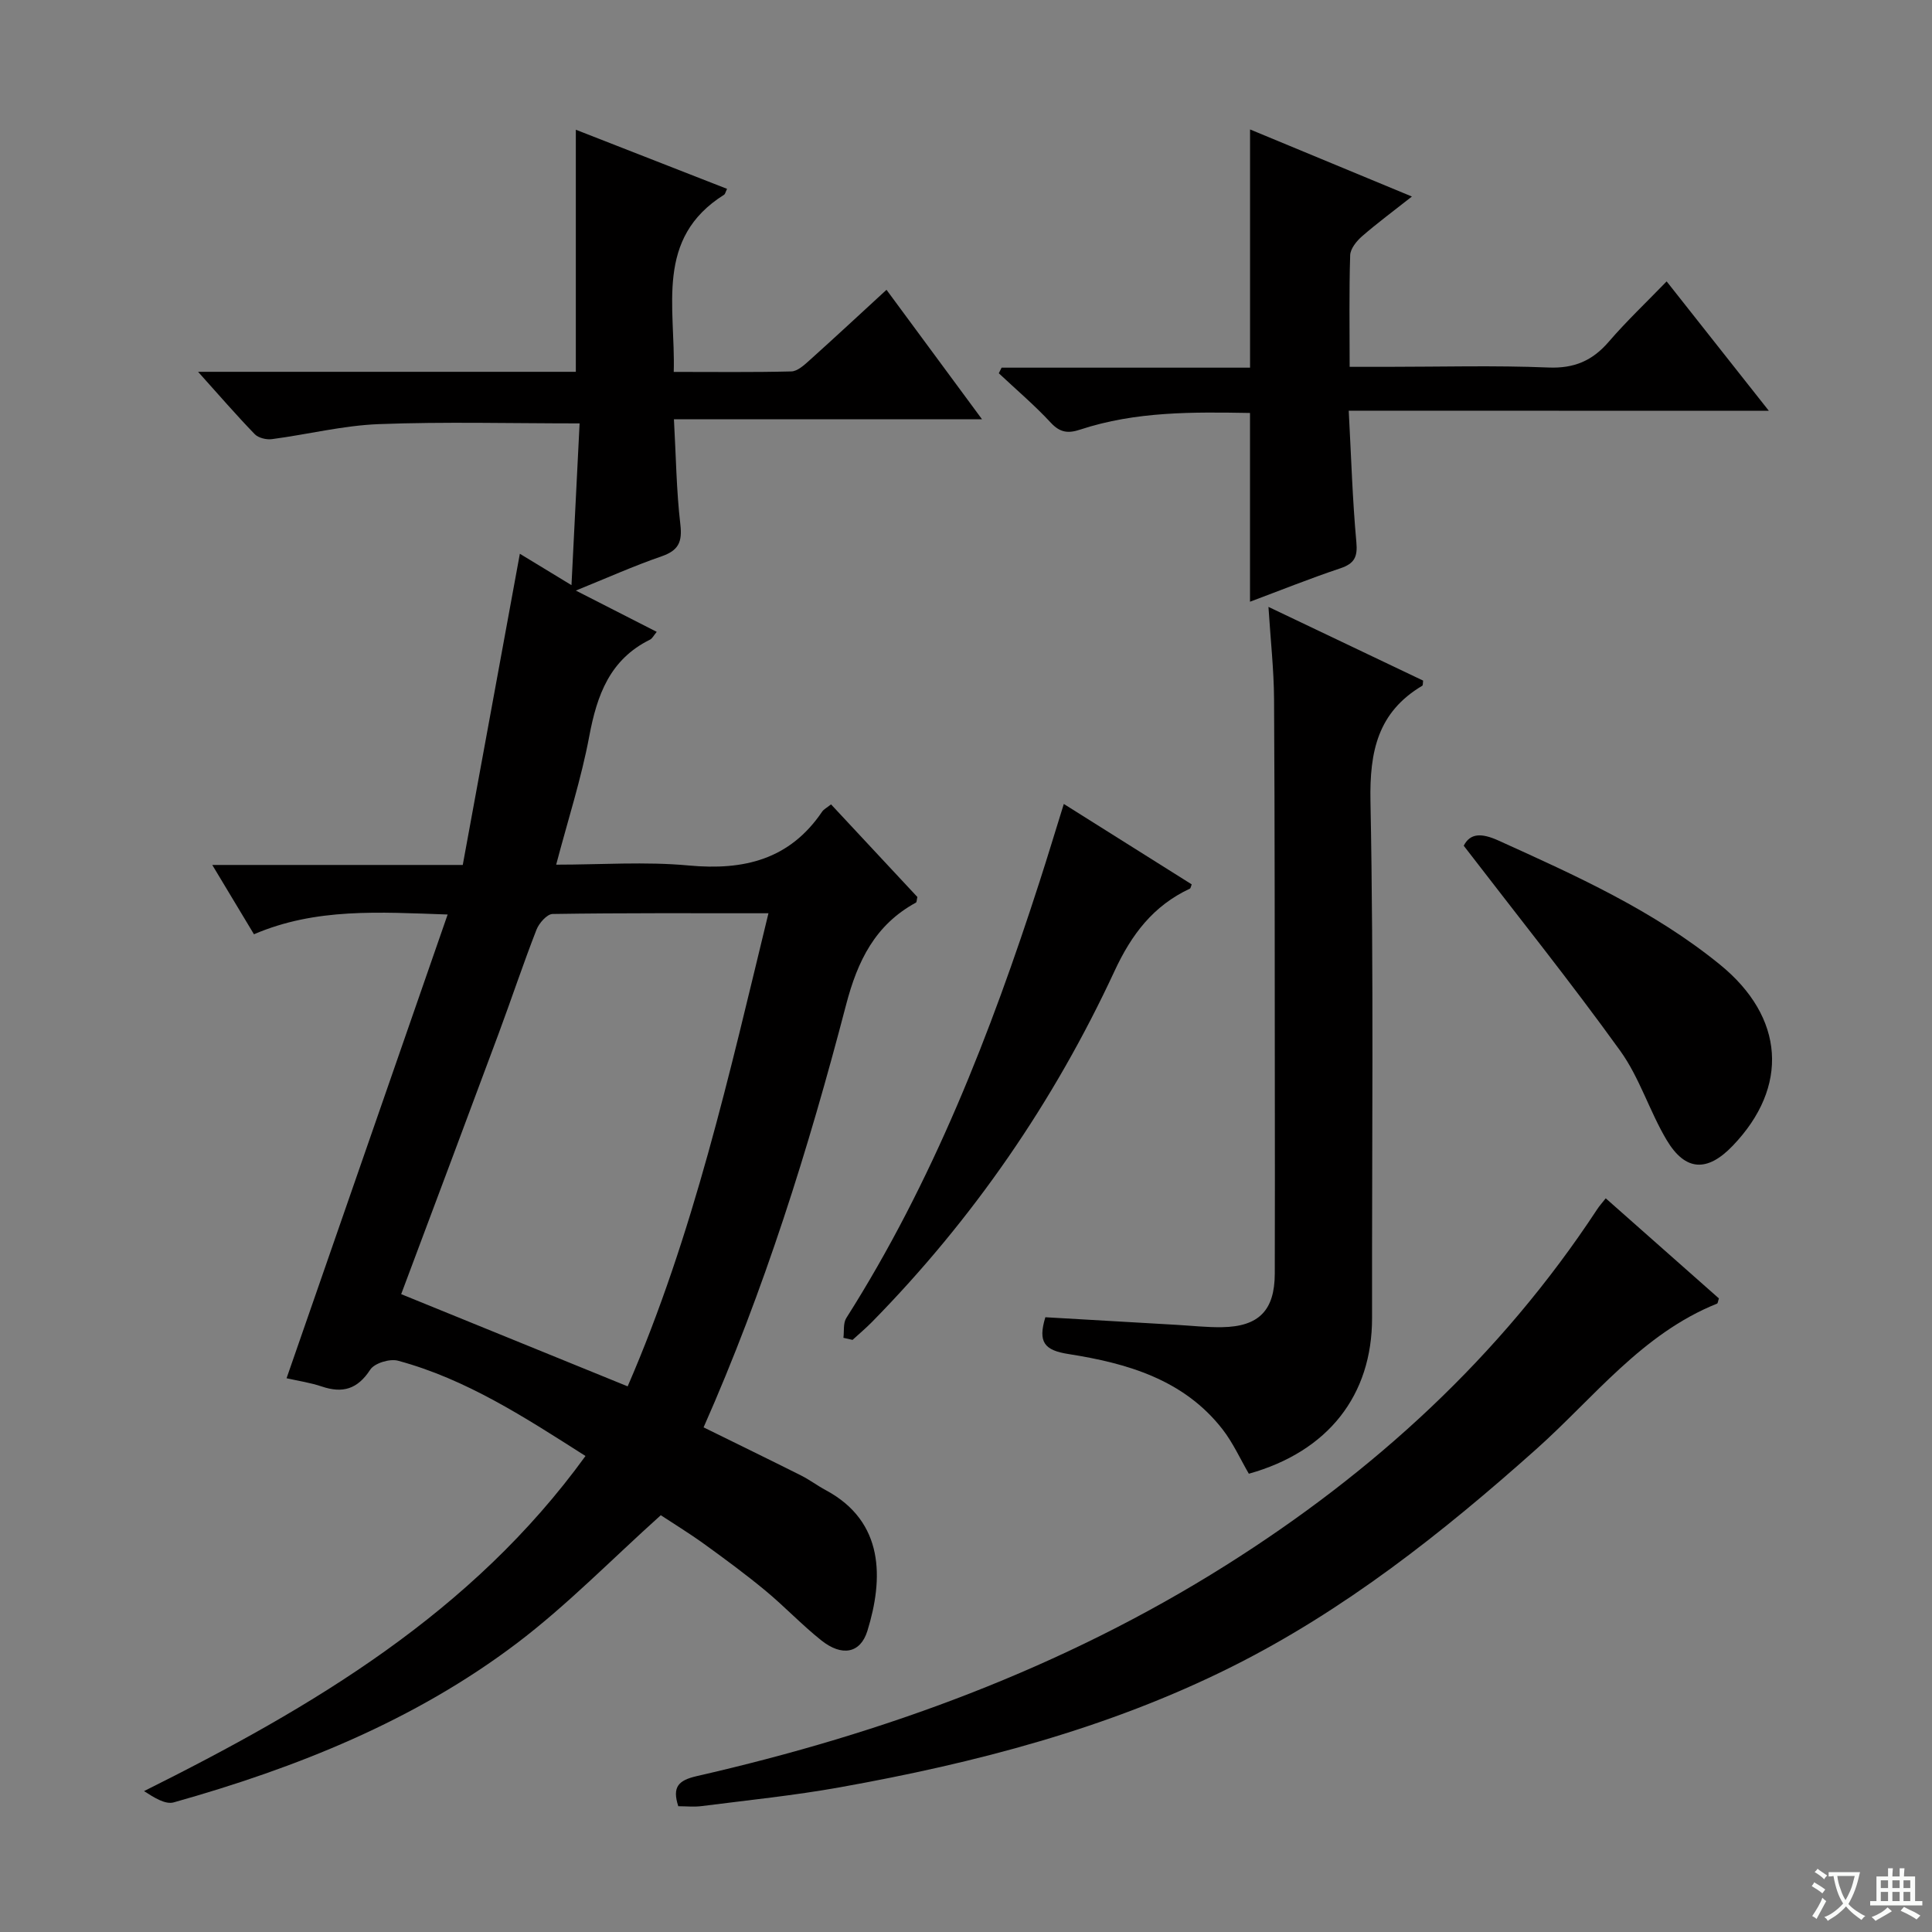
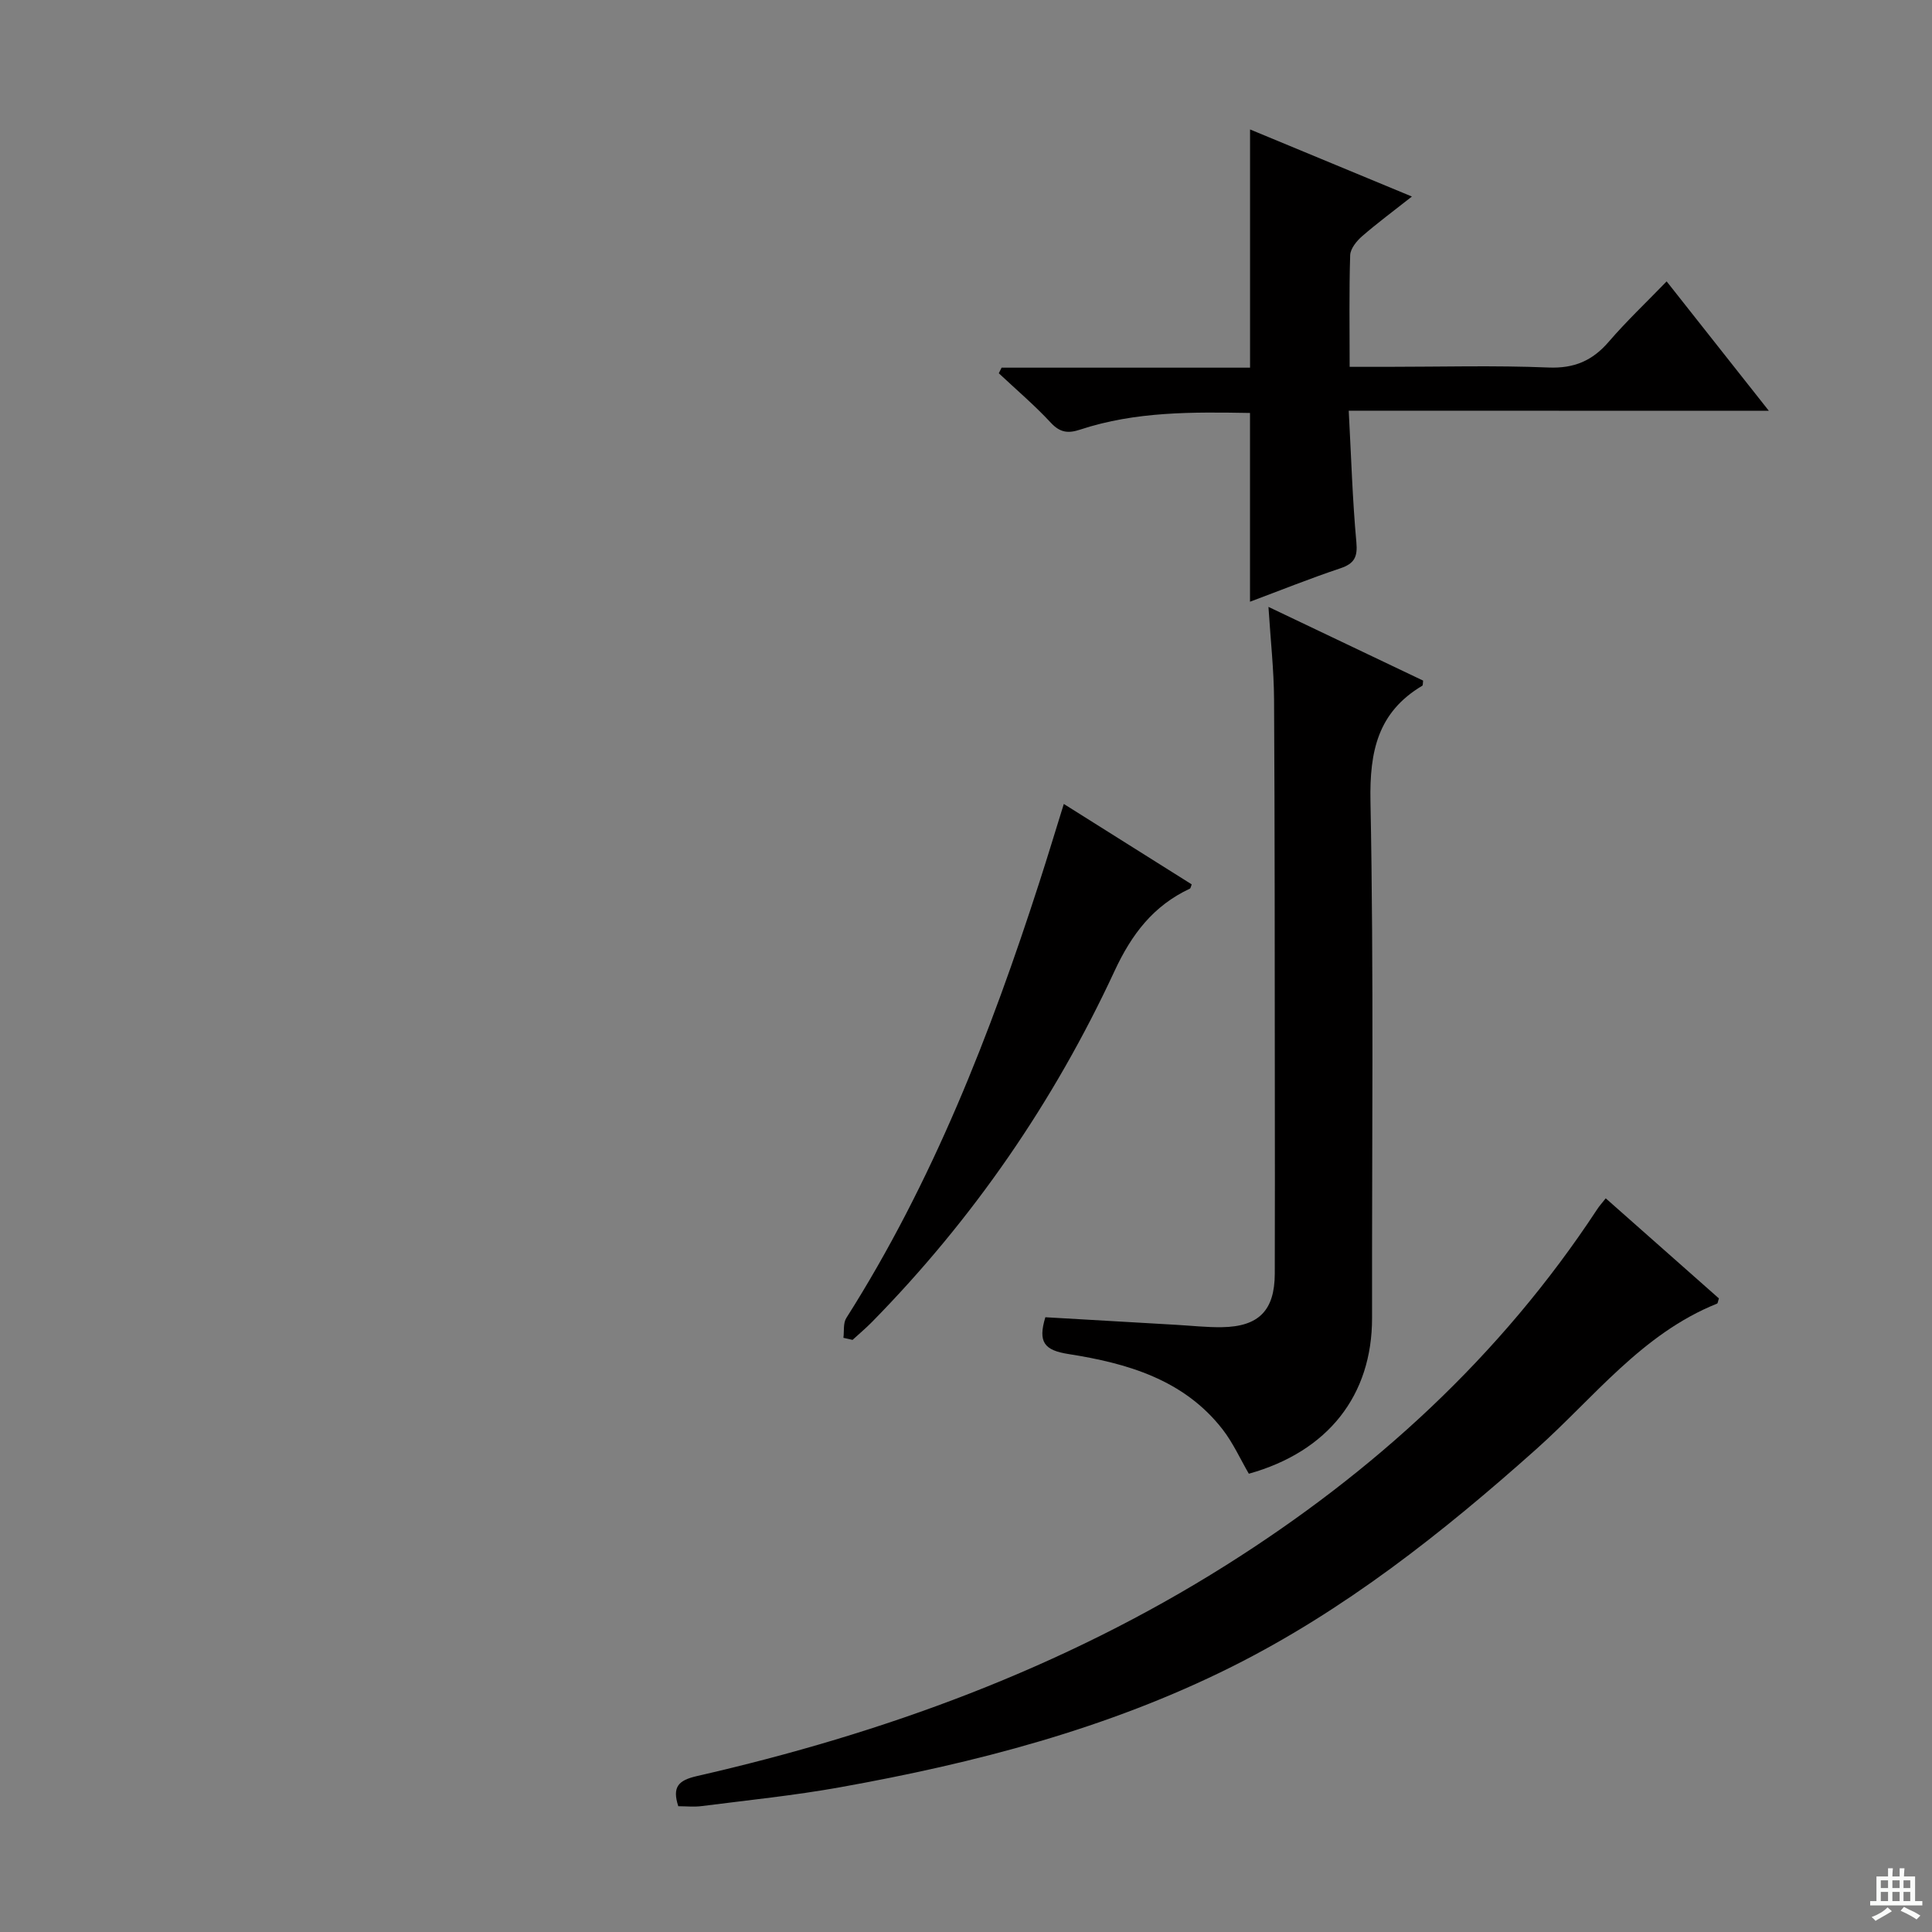
<svg xmlns="http://www.w3.org/2000/svg" enable-background="new 0 0 400 400" viewBox="0 0 400 400">
  <rect x="0" y="0" width="400" height="400" fill="#808080" stroke="none" />
-   <path d="m377.9 391.2c-.2.3-.4.5-.6.8-.7-.6-1.4-1-2.2-1.5.2-.3.4-.5.5-.8.6.4 1.4.8 2.3 1.5zm-1.8 6.1c-.2-.2-.5-.4-.9-.6.4-.6.8-1.2 1.2-1.9s.7-1.3.9-1.9c.3.3.5.5.8.7-.7 1.3-1.4 2.6-2 3.7zm2.2-9c-.3.3-.5.5-.6.8-.6-.6-1.3-1.1-2-1.5.3-.3.5-.5.6-.7.6.5 1.3.9 2 1.4zm.3.2v-.9h2 4.5c-.3 1.3-.6 2.5-1 3.6s-.9 2.1-1.4 3c.4.5 1 1 1.6 1.4s1.2.8 1.9 1.1c-.3.2-.5.4-.8.8-.4-.3-1-.7-1.6-1.2s-1.2-1.1-1.6-1.6c-.5.6-1.1 1.1-1.7 1.6s-1.4.9-2.1 1.4c-.1-.3-.3-.5-.7-.8.6-.2 1.2-.5 1.9-1s1.4-1.1 2-1.8c-.5-.8-.9-1.6-1.2-2.5s-.6-2-.8-3.2c-.4.1-.7.1-1 .1zm2.5 2.7c.3 1 .7 1.7 1 2.2.3-.5.6-1.1 1-2s.6-1.9.9-3h-3.2-.4c.1.9.3 1.8.7 2.8z" fill="#fafbfa" />
  <path d="m396.5 388.5v1.5 3.6h1.5v.9c-.4 0-1 0-1.7 0h-7.9c-.5 0-.9 0-1.2 0v-.9h1.3v-3.5c0-.7 0-1.2 0-1.6h2.4c0-.8 0-1.4 0-1.7h1c0 .3-.1.8-.1 1.7h1.5c0-.8 0-1.4 0-1.7h1c0 .3-.1.9-.1 1.7zm-8.2 9.2c-.2-.3-.5-.5-.8-.8.8-.3 1.4-.6 1.9-.9s1-.7 1.4-1.1c.3.3.6.5.9.8-1.6 1-2.8 1.6-3.4 2zm2.6-6.8v-1.6h-1.5v1.6zm0 2.7v-1.9h-1.5v1.9zm2.4-2.7v-1.6h-1.5v1.6zm0 2.7v-1.9h-1.5v1.9zm.2 2 .7-.8c.4.2.9.5 1.6.8s1.3.7 1.8 1c-.3.3-.5.5-.8.8-.4-.3-1.5-1-3.3-1.8zm2-4.7v-1.6h-1.4v1.6zm0 2.7v-1.9h-1.4v1.9z" fill="#fafbfa" />
  <g fill="#010000">
-     <path d="m121.22 301.45c-12.55-7.99-24.66-15.91-38.82-19.73-1.7-.46-4.87.5-5.75 1.86-2.63 4.04-5.7 4.94-10.03 3.48-2.33-.79-4.81-1.15-7.29-1.71 11.08-31.91 22.1-63.63 33.35-96.01-14.24-.49-27.3-1.4-40.1 4.09-2.81-4.67-5.5-9.14-8.63-14.35h51.86c3.94-21.49 7.84-42.78 11.82-64.43 3.15 1.92 6.38 3.88 10.69 6.5.59-11.71 1.14-22.6 1.68-33.49-14.36 0-27.98-.37-41.56.15-7.41.28-14.75 2.14-22.15 3.11-1.14.15-2.8-.25-3.55-1.03-3.77-3.89-7.32-8-11.73-12.91h78.21c0-16.92 0-33.31 0-50.12 10.37 4.05 20.82 8.14 31.31 12.24-.32.64-.38 1.07-.62 1.22-14.38 9.04-10.04 23.21-10.42 36.68 8.44 0 16.4.1 24.35-.1 1.24-.03 2.6-1.26 3.66-2.21 5.32-4.78 10.56-9.65 16.04-14.69 6.47 8.77 12.86 17.42 19.78 26.81-21.48 0-42.29 0-63.79 0 .43 7.68.51 14.77 1.33 21.77.43 3.66-.4 5.4-3.91 6.61-5.73 1.98-11.29 4.47-17.73 7.08 6.03 3.08 11.17 5.7 16.75 8.55-.63.75-.91 1.37-1.39 1.61-8.32 4.1-10.98 11.47-12.58 20-1.64 8.76-4.41 17.31-6.85 26.59 9.31 0 18.45-.67 27.45.17 11.41 1.06 20.89-1.22 27.61-11.14.34-.51.99-.82 1.85-1.51 6.05 6.49 12.02 12.89 17.87 19.17-.14.59-.12 1.06-.29 1.16-8.45 4.61-12.09 12.04-14.48 21.21-7.76 29.73-16.92 59.04-29.49 87.44 6.84 3.37 13.52 6.62 20.16 9.95 1.78.89 3.39 2.12 5.15 3.06 12.16 6.53 11.94 18.35 8.6 29.14-1.44 4.64-5.26 5.36-9.54 1.95-4.03-3.21-7.59-7-11.56-10.29-4.1-3.39-8.39-6.56-12.7-9.67-3.22-2.32-6.63-4.4-8.97-5.95-10.2 9.16-19.4 18.63-29.8 26.51-21.21 16.05-45.6 25.78-71.03 32.94-1.77.5-4.1-1.01-6.16-2.33 34.99-17.45 67.86-36.89 91.4-69.38zm-38.16-33.51c15.73 6.4 31.05 12.64 46.89 19.09 13.66-31.48 21.03-64.55 29.15-97.95-15.4 0-30.05-.08-44.69.15-1.16.02-2.81 1.9-3.34 3.26-2.77 7.11-5.18 14.36-7.84 21.52-6.64 17.87-13.35 35.73-20.17 53.93z" />
    <path d="m332.45 248.1c8.11 7.17 15.82 13.99 23.43 20.72-.19.57-.21 1.01-.38 1.08-15.54 6.23-25.47 19.45-37.42 30.12-19.42 17.33-39.74 33.41-63.11 45.09-25.6 12.79-53.06 19.91-81.08 24.93-9.46 1.7-19.05 2.67-28.59 3.89-1.6.21-3.25.03-4.87.03-1.29-3.99 0-5.36 3.85-6.24 38.77-8.85 75.73-22.35 109.54-43.65 30.63-19.3 56.84-43.25 76.84-73.67.44-.69 1-1.3 1.79-2.3z" />
    <path d="m262.62 125.65c11.17 5.32 21.61 10.3 32.02 15.26-.07.53-.02.97-.17 1.06-9.2 5.48-10.93 13.56-10.73 23.92.7 35.64.28 71.3.33 106.96.02 16.01-9.07 27.67-25.51 32.27-1.77-3.04-3.27-6.39-5.45-9.2-8.04-10.33-19.79-13.68-31.89-15.58-4.99-.78-6.37-2.44-4.79-7.62 8.95.52 18.03 1.05 27.11 1.57 3.15.18 6.31.54 9.46.49 7.63-.12 10.9-3.47 10.93-11.07.04-12.83.02-25.66.01-38.49-.03-26.82 0-53.65-.16-80.47-.04-6.09-.72-12.19-1.16-19.1z" />
    <path d="m279.24 85.03c.52 9.75.78 18.51 1.58 27.21.29 3.11-.43 4.45-3.34 5.43-6.28 2.1-12.44 4.58-18.68 6.91 0-13.02 0-25.77 0-39.08-11.75-.2-23.64-.36-35.18 3.45-2.45.81-4.14.64-6.05-1.42-3.36-3.63-7.16-6.85-10.78-10.25.19-.39.39-.77.58-1.16h51.44c0-16.61 0-32.65 0-49.32 10.74 4.45 21.72 9 33.51 13.89-3.9 3.08-7.21 5.52-10.3 8.21-1.14.99-2.43 2.57-2.48 3.93-.24 7.46-.11 14.93-.11 23.12h7.68c11.16 0 22.33-.32 33.47.14 5.35.22 9.12-1.41 12.51-5.35 3.67-4.26 7.77-8.14 11.97-12.48 7.16 9.07 13.82 17.5 21.16 26.79-29.22-.02-57.52-.02-86.98-.02z" />
    <path d="m174.62 276.98c.18-1.38-.08-3.03.6-4.1 17.86-28.13 29.85-58.85 40.02-90.37 1.67-5.17 3.24-10.38 5.01-16.06 9.1 5.72 17.79 11.19 26.48 16.65-.17.42-.21.81-.39.89-7.56 3.54-12.05 9.43-15.59 17.06-12.56 27.05-29.29 51.35-50.23 72.67-1.27 1.29-2.67 2.46-4.01 3.69-.63-.14-1.26-.28-1.89-.43z" />
-     <path d="m303.05 175.1c1.33-2.62 3.67-2.67 7.2-1.07 16.03 7.26 32.07 14.46 45.86 25.69 13.37 10.89 14.36 25.28 2.63 37.5-5.24 5.47-9.79 5.31-13.66-1.16-3.56-5.96-5.61-12.92-9.63-18.5-10.25-14.23-21.24-27.94-32.4-42.46z" />
  </g>
</svg>